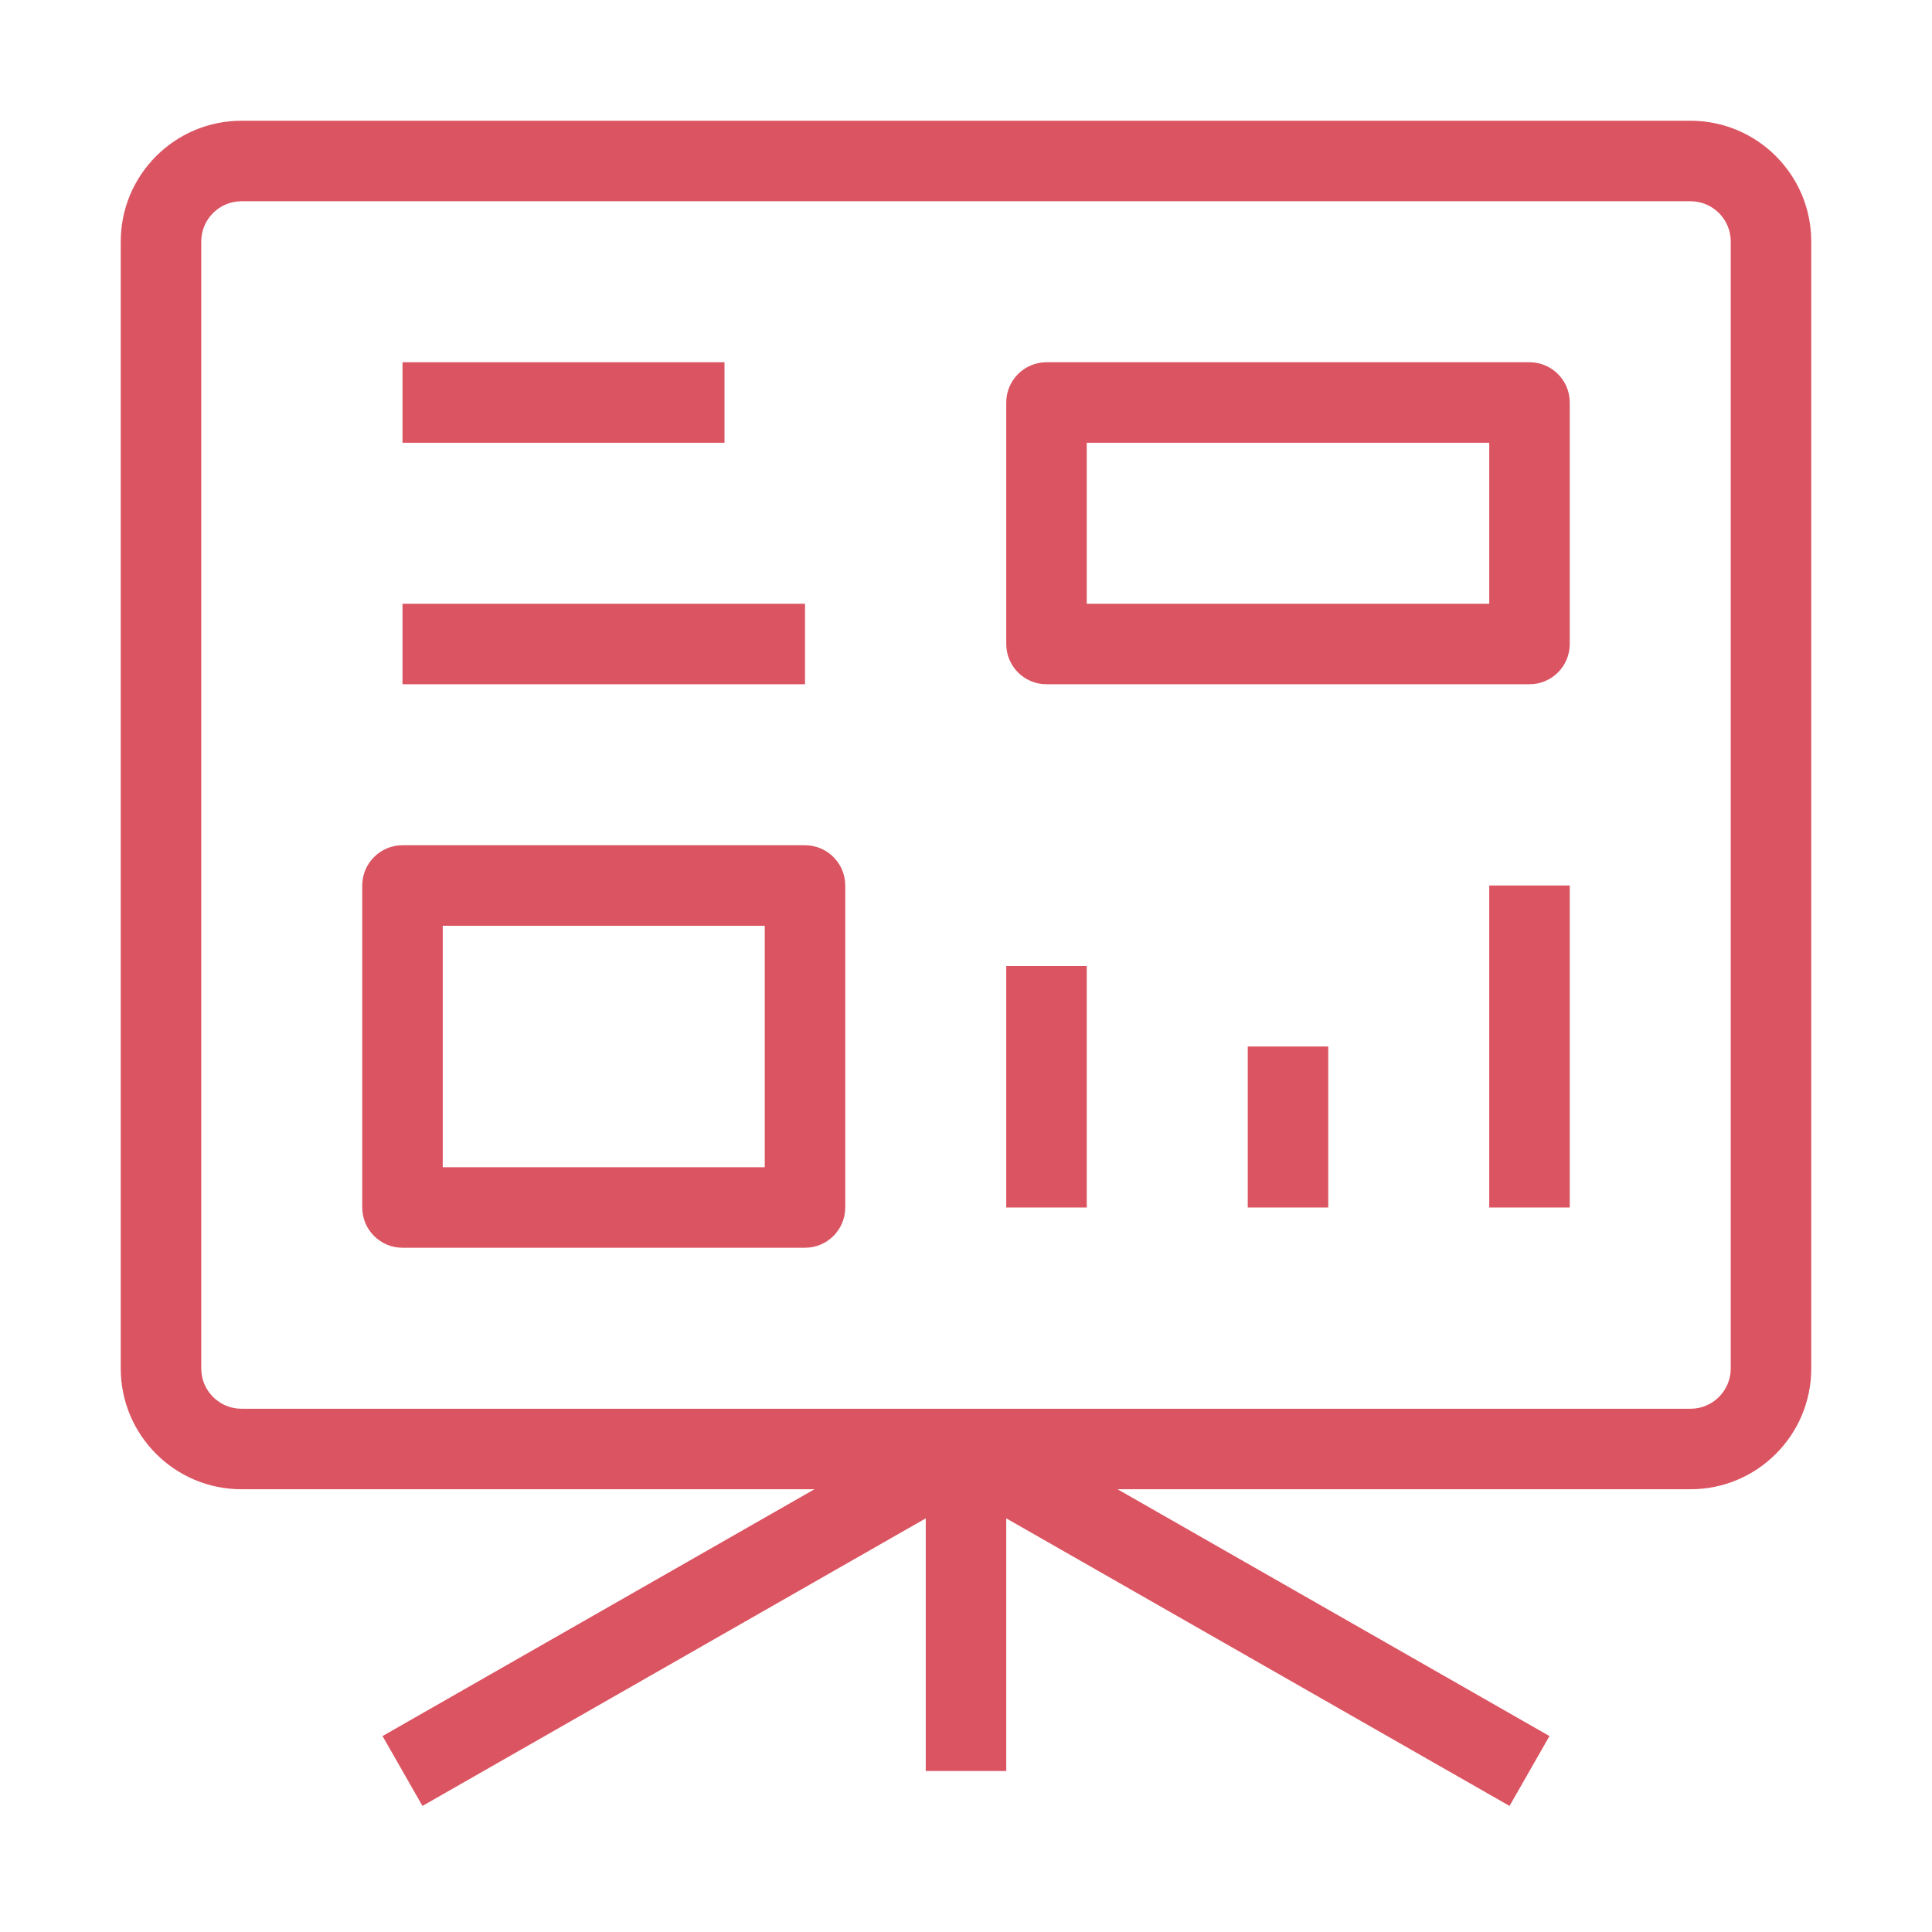
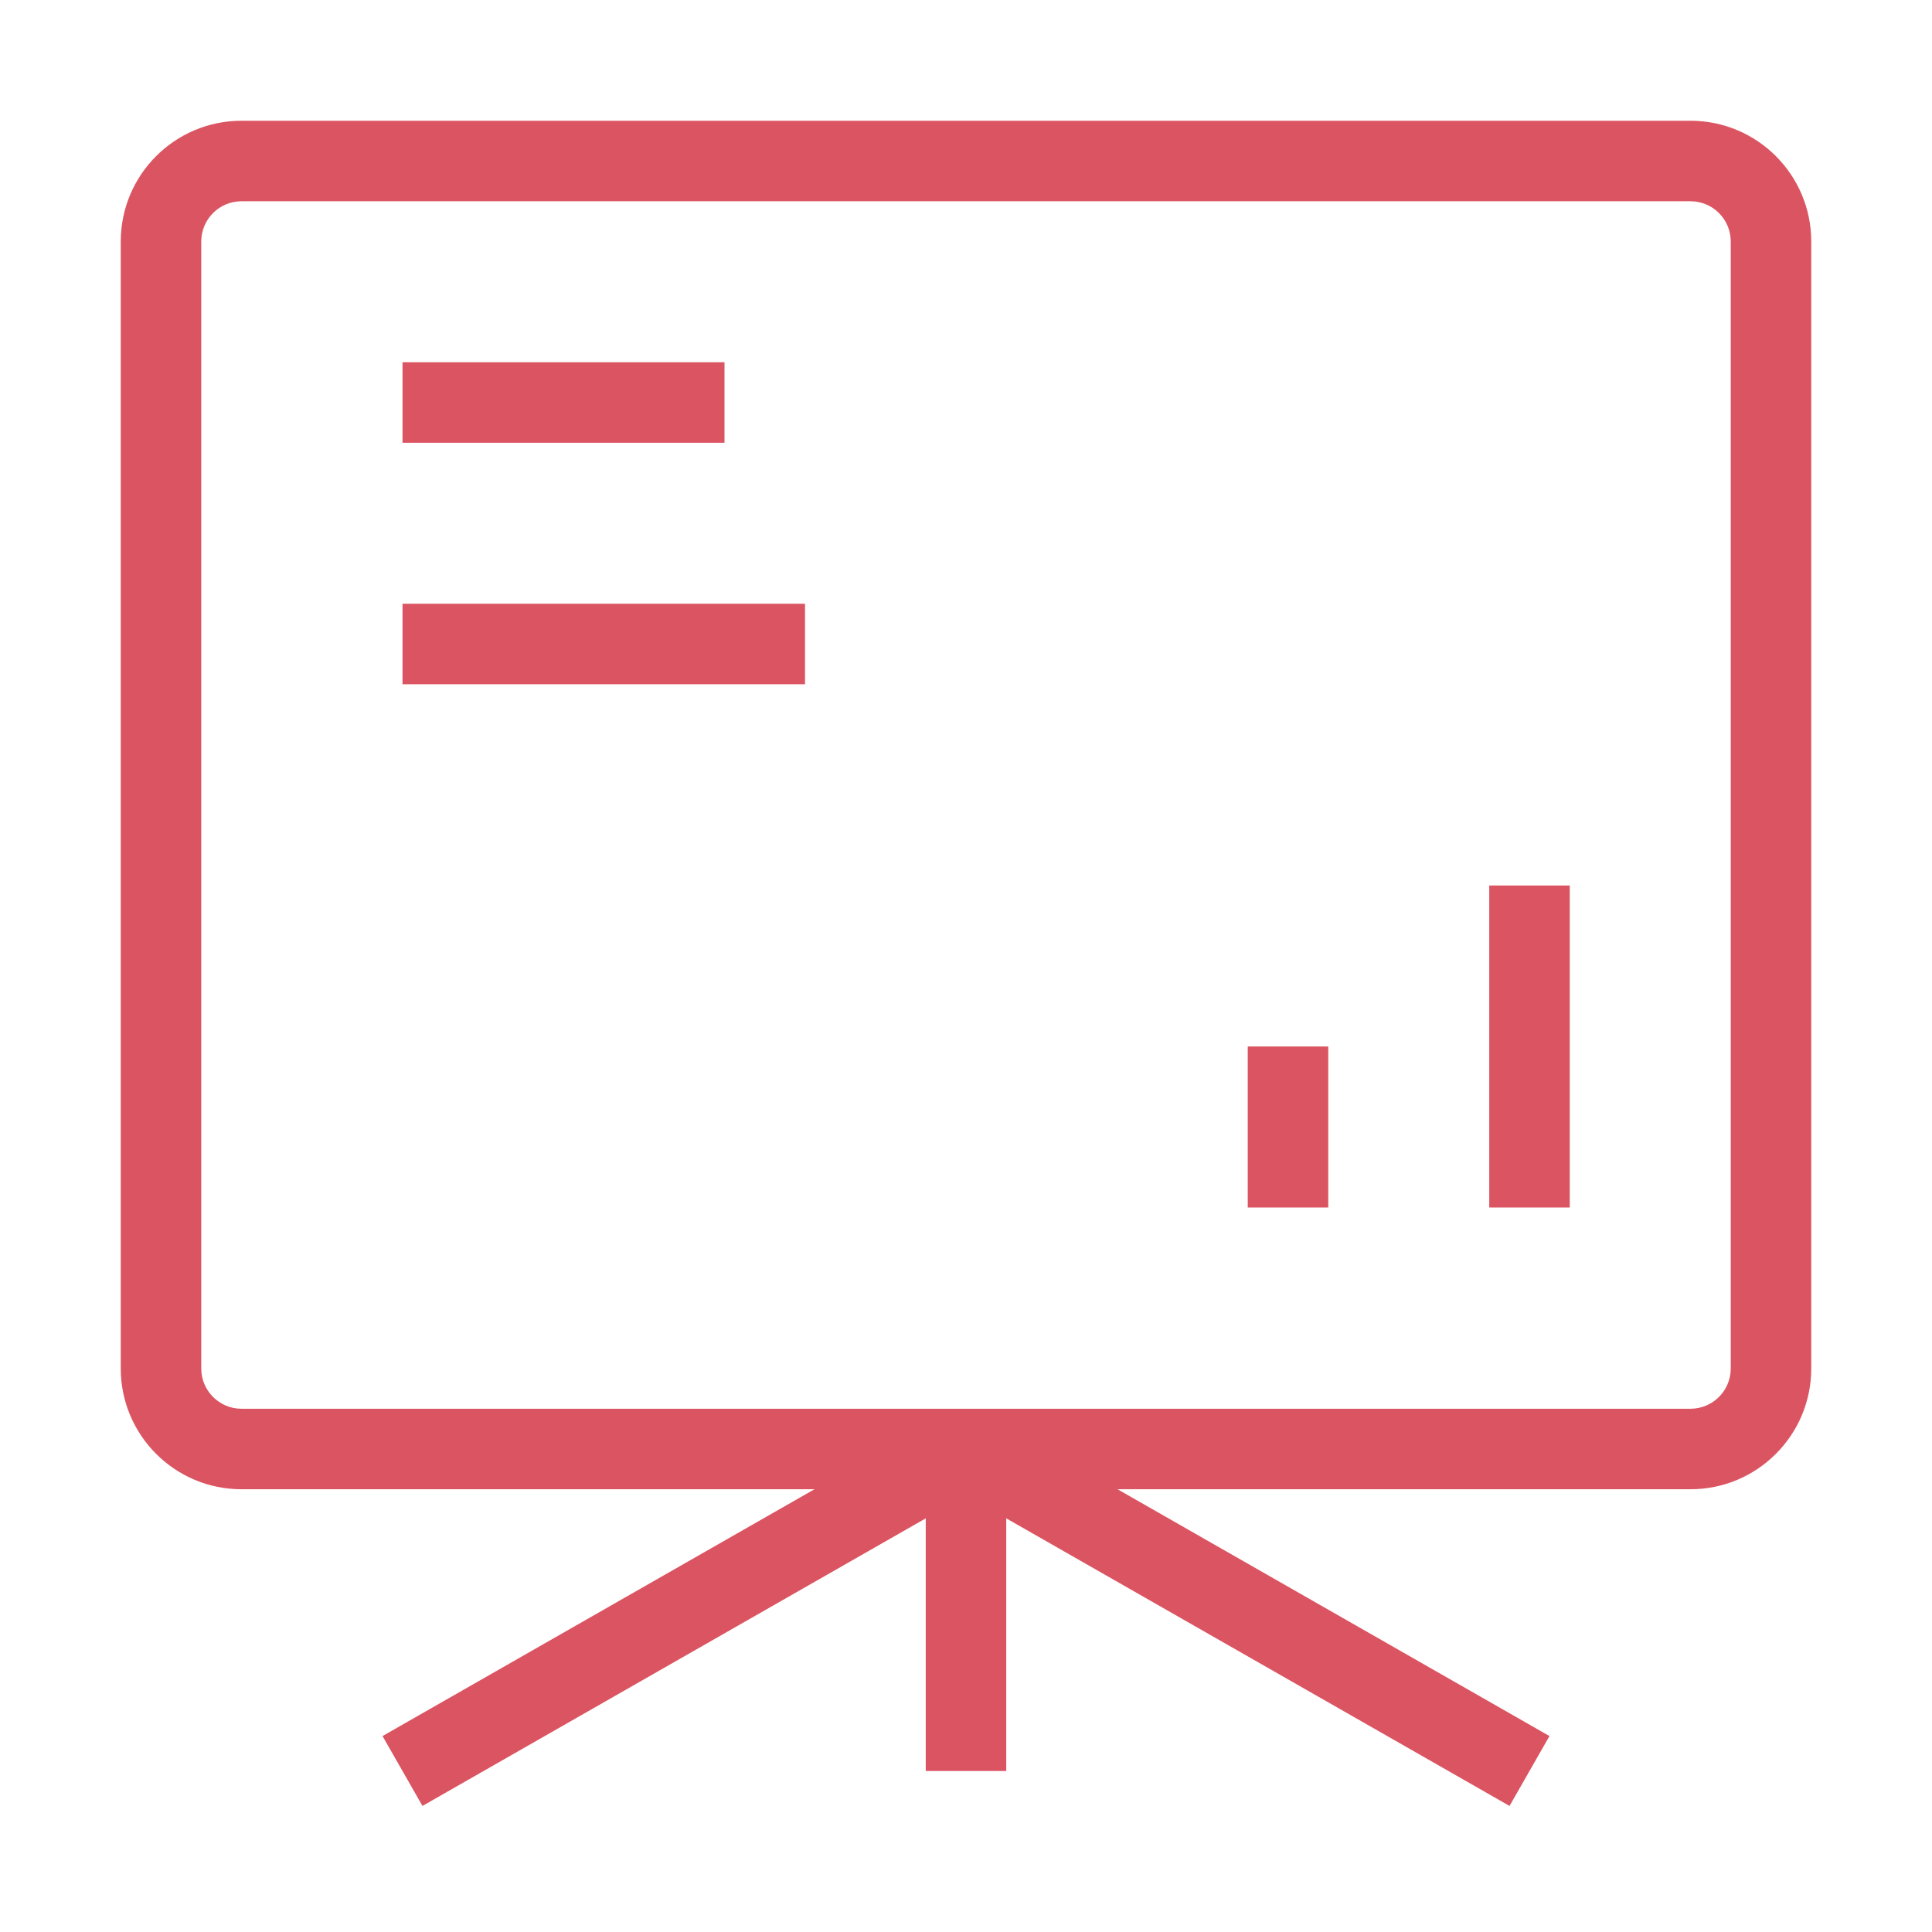
<svg xmlns="http://www.w3.org/2000/svg" fill="none" height="300" viewBox="0 0 24 24" width="300" version="1.1">
  <g width="100%" height="100%" transform="matrix(1,0,0,1,0,0)">
    <g clip-rule="evenodd" fill="#000" fill-rule="evenodd">
      <path d="m1.5 3c0-.828.672-1.5 1.5-1.5h18c.828 0 1.5.672 1.5 1.5v14c0 .828-.672 1.5-1.5 1.5h-18c-.828 0-1.5-.672-1.5-1.5zm1.5-.5c-.276 0-.5.224-.5.5v14c0 .276.224.5.5.5h18c.276 0 .5-.224.5-.5v-14c0-.276-.224-.5-.5-.5z" fill="#db5461" fill-opacity="1" data-original-color="#000000ff" stroke="none" stroke-opacity="1" />
      <path d="m11.5 22v-4h1v4z" fill="#db5461" fill-opacity="1" data-original-color="#000000ff" stroke="none" stroke-opacity="1" />
      <path d="m4.752 21.566 7-4 .496.868-7 4z" fill="#db5461" fill-opacity="1" data-original-color="#000000ff" stroke="none" stroke-opacity="1" />
      <path d="m19.248 21.566-7-4-.496.868 7 4z" fill="#db5461" fill-opacity="1" data-original-color="#000000ff" stroke="none" stroke-opacity="1" />
      <path d="m9 5.5h-4v-1h4z" fill="#db5461" fill-opacity="1" data-original-color="#000000ff" stroke="none" stroke-opacity="1" />
      <path d="m10 8.5h-5v-1h5z" fill="#db5461" fill-opacity="1" data-original-color="#000000ff" stroke="none" stroke-opacity="1" />
-       <path d="m12.5 5c0-.276.224-.5.5-.5h6c.276 0 .5.224.5.5v3c0 .276-.224.5-.5.5h-6c-.276 0-.5-.224-.5-.5zm1 .5v2h5v-2z" fill="#db5461" fill-opacity="1" data-original-color="#000000ff" stroke="none" stroke-opacity="1" />
-       <path d="m4.5 11c0-.276.224-.5.5-.5h5c.276 0 .5.224.5.5v4c0 .276-.224.5-.5.5h-5c-.276 0-.5-.224-.5-.5zm1 .5v3h4v-3z" fill="#db5461" fill-opacity="1" data-original-color="#000000ff" stroke="none" stroke-opacity="1" />
-       <path d="m13.5 12v3h-1v-3z" fill="#db5461" fill-opacity="1" data-original-color="#000000ff" stroke="none" stroke-opacity="1" />
      <path d="m16.5 13v2h-1v-2z" fill="#db5461" fill-opacity="1" data-original-color="#000000ff" stroke="none" stroke-opacity="1" />
      <path d="m19.5 11v4h-1v-4z" fill="#db5461" fill-opacity="1" data-original-color="#000000ff" stroke="none" stroke-opacity="1" />
    </g>
  </g>
</svg>